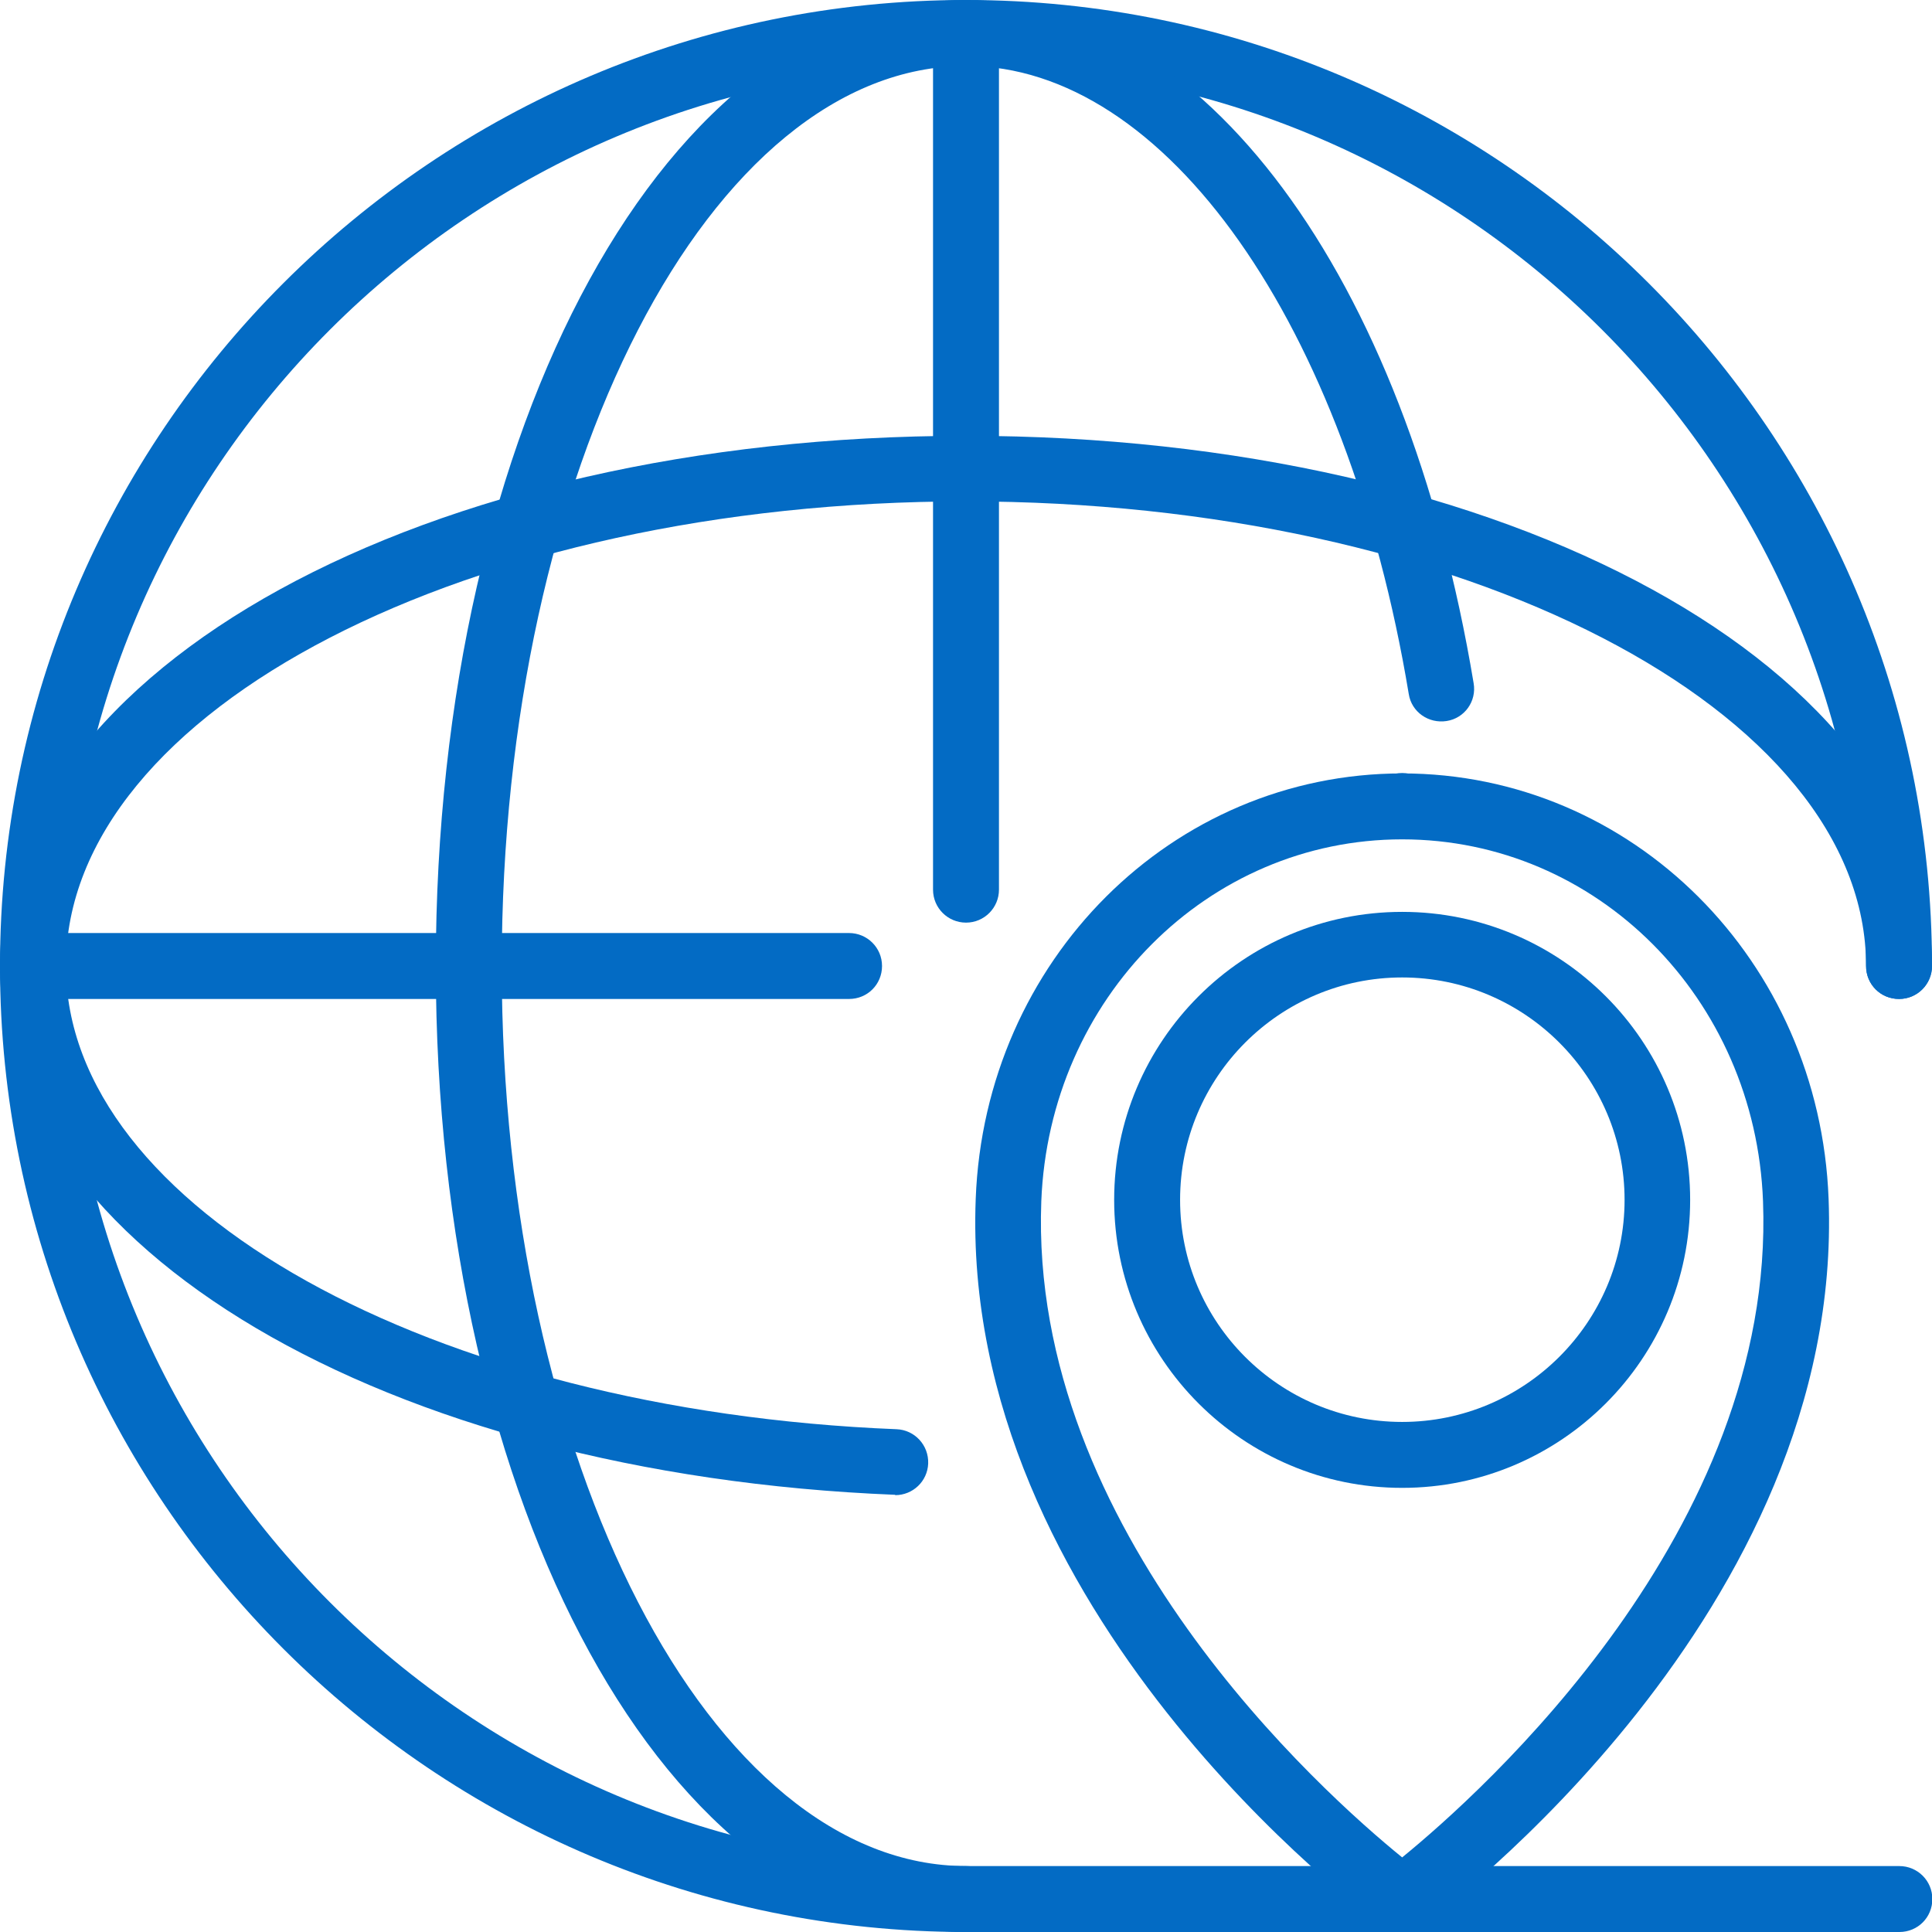
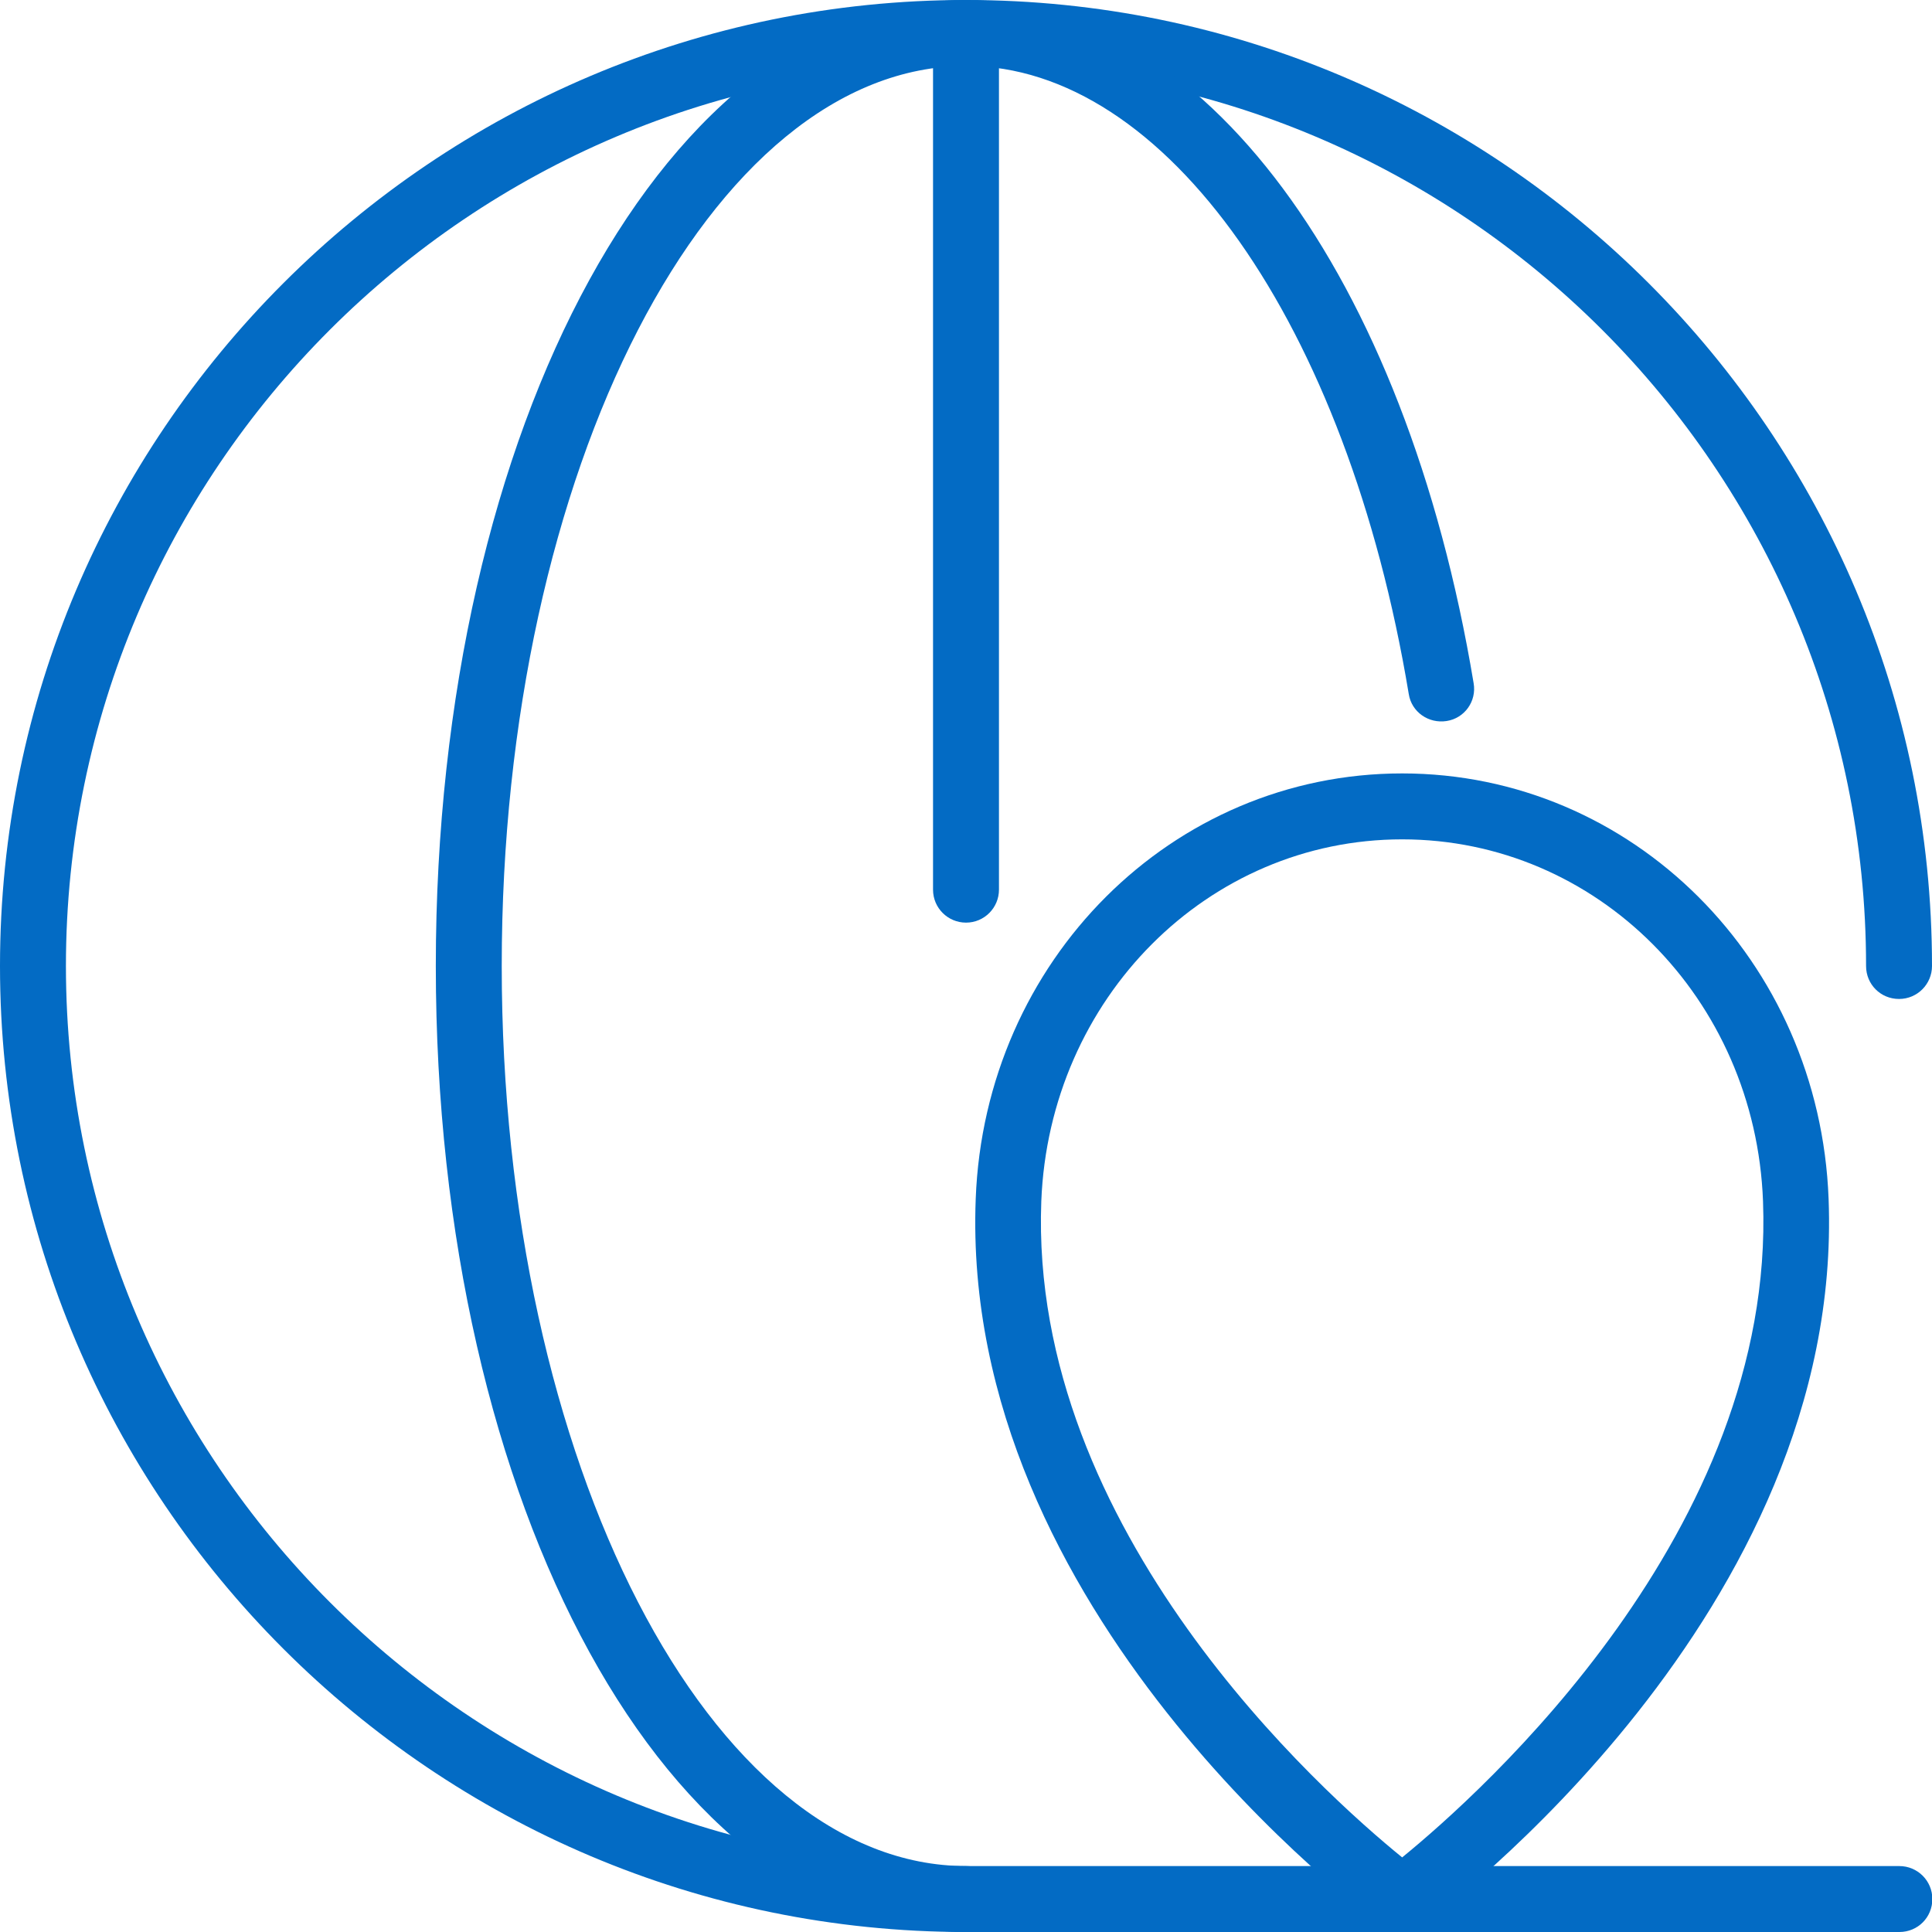
<svg xmlns="http://www.w3.org/2000/svg" viewBox="0 0 55.68 55.68">
  <defs>
    <style>.d{fill:#036bc4;}</style>
  </defs>
  <g id="a" />
  <g id="b">
    <g id="c">
      <g>
        <path class="d" d="M27.84,55.68C12.49,55.68,0,43.19,0,27.84S12.49,0,27.84,0s27.84,12.49,27.84,27.84c0,.52-.42,.95-.95,.95s-.95-.42-.95-.95C53.78,13.53,42.14,1.9,27.84,1.9S1.9,13.53,1.9,27.84s11.64,25.94,25.94,25.94c.52,0,.95,.42,.95,.95s-.42,.95-.95,.95Z" />
-         <path class="d" d="M25.8,43.08C11.08,42.49,0,35.94,0,27.84c0-8.57,12.23-15.28,27.84-15.28s27.84,6.71,27.84,15.28c0,.52-.42,.95-.95,.95s-.95-.42-.95-.95c0-7.38-11.64-13.39-25.94-13.39S1.9,20.46,1.9,27.84c0,6.95,10.52,12.81,23.94,13.35,.52,.02,.93,.46,.91,.99-.02,.51-.44,.91-.95,.91Z" />
        <path class="d" d="M54.73,55.68H27.84c-8.57,0-15.28-12.23-15.28-27.84S19.27,0,27.84,0c6.8,0,12.67,7.91,14.63,19.69,.09,.52-.26,1.01-.78,1.09-.52,.08-1.01-.26-1.09-.78-1.77-10.66-7.01-18.1-12.75-18.1-7.38,0-13.39,11.64-13.39,25.94s6.01,25.94,13.39,25.94h26.89c.52,0,.95,.42,.95,.95s-.42,.95-.95,.95Z" />
-         <path class="d" d="M24.47,28.79H.95c-.52,0-.95-.42-.95-.95s.42-.95,.95-.95H24.47c.52,0,.95,.42,.95,.95s-.42,.95-.95,.95Z" />
        <path class="d" d="M27.84,26.59c-.52,0-.95-.42-.95-.95V.95c0-.52,.42-.95,.95-.95s.95,.42,.95,.95V25.64c0,.52-.42,.95-.95,.95Z" />
-         <path class="d" d="M40.41,42.88c-4.58,0-8.3-3.72-8.3-8.3s3.72-8.3,8.3-8.3,8.3,3.72,8.3,8.3-3.72,8.3-8.3,8.3Zm0-14.71c-3.53,0-6.4,2.87-6.4,6.41s2.87,6.4,6.4,6.4,6.41-2.87,6.41-6.4-2.87-6.41-6.41-6.41Z" />
-         <path class="d" d="M40.41,55.68c-.53,0-.95-.42-.95-.95s.42-.95,.95-.95,.95,.42,.95,.95-.42,.95-.95,.95Z" />
-         <path class="d" d="M40.41,24.18c-.52,0-.95-.42-.95-.95s.42-.95,.95-.95,.95,.42,.95,.95-.42,.95-.95,.95Z" />
        <path class="d" d="M40.41,55.68c-.2,0-.39-.06-.56-.18-.5-.36-12.19-9.05-11.73-20.95,.26-6.87,5.66-12.26,12.29-12.26,6.63,0,12.03,5.39,12.29,12.26,.46,11.9-11.23,20.59-11.73,20.95-.17,.12-.36,.18-.56,.18Zm0-31.49c-5.6,0-10.17,4.58-10.4,10.43-.36,9.49,8.11,17.05,10.4,18.91,2.28-1.86,10.76-9.42,10.4-18.91-.22-5.85-4.79-10.43-10.4-10.43Z" />
      </g>
    </g>
  </g>
</svg>